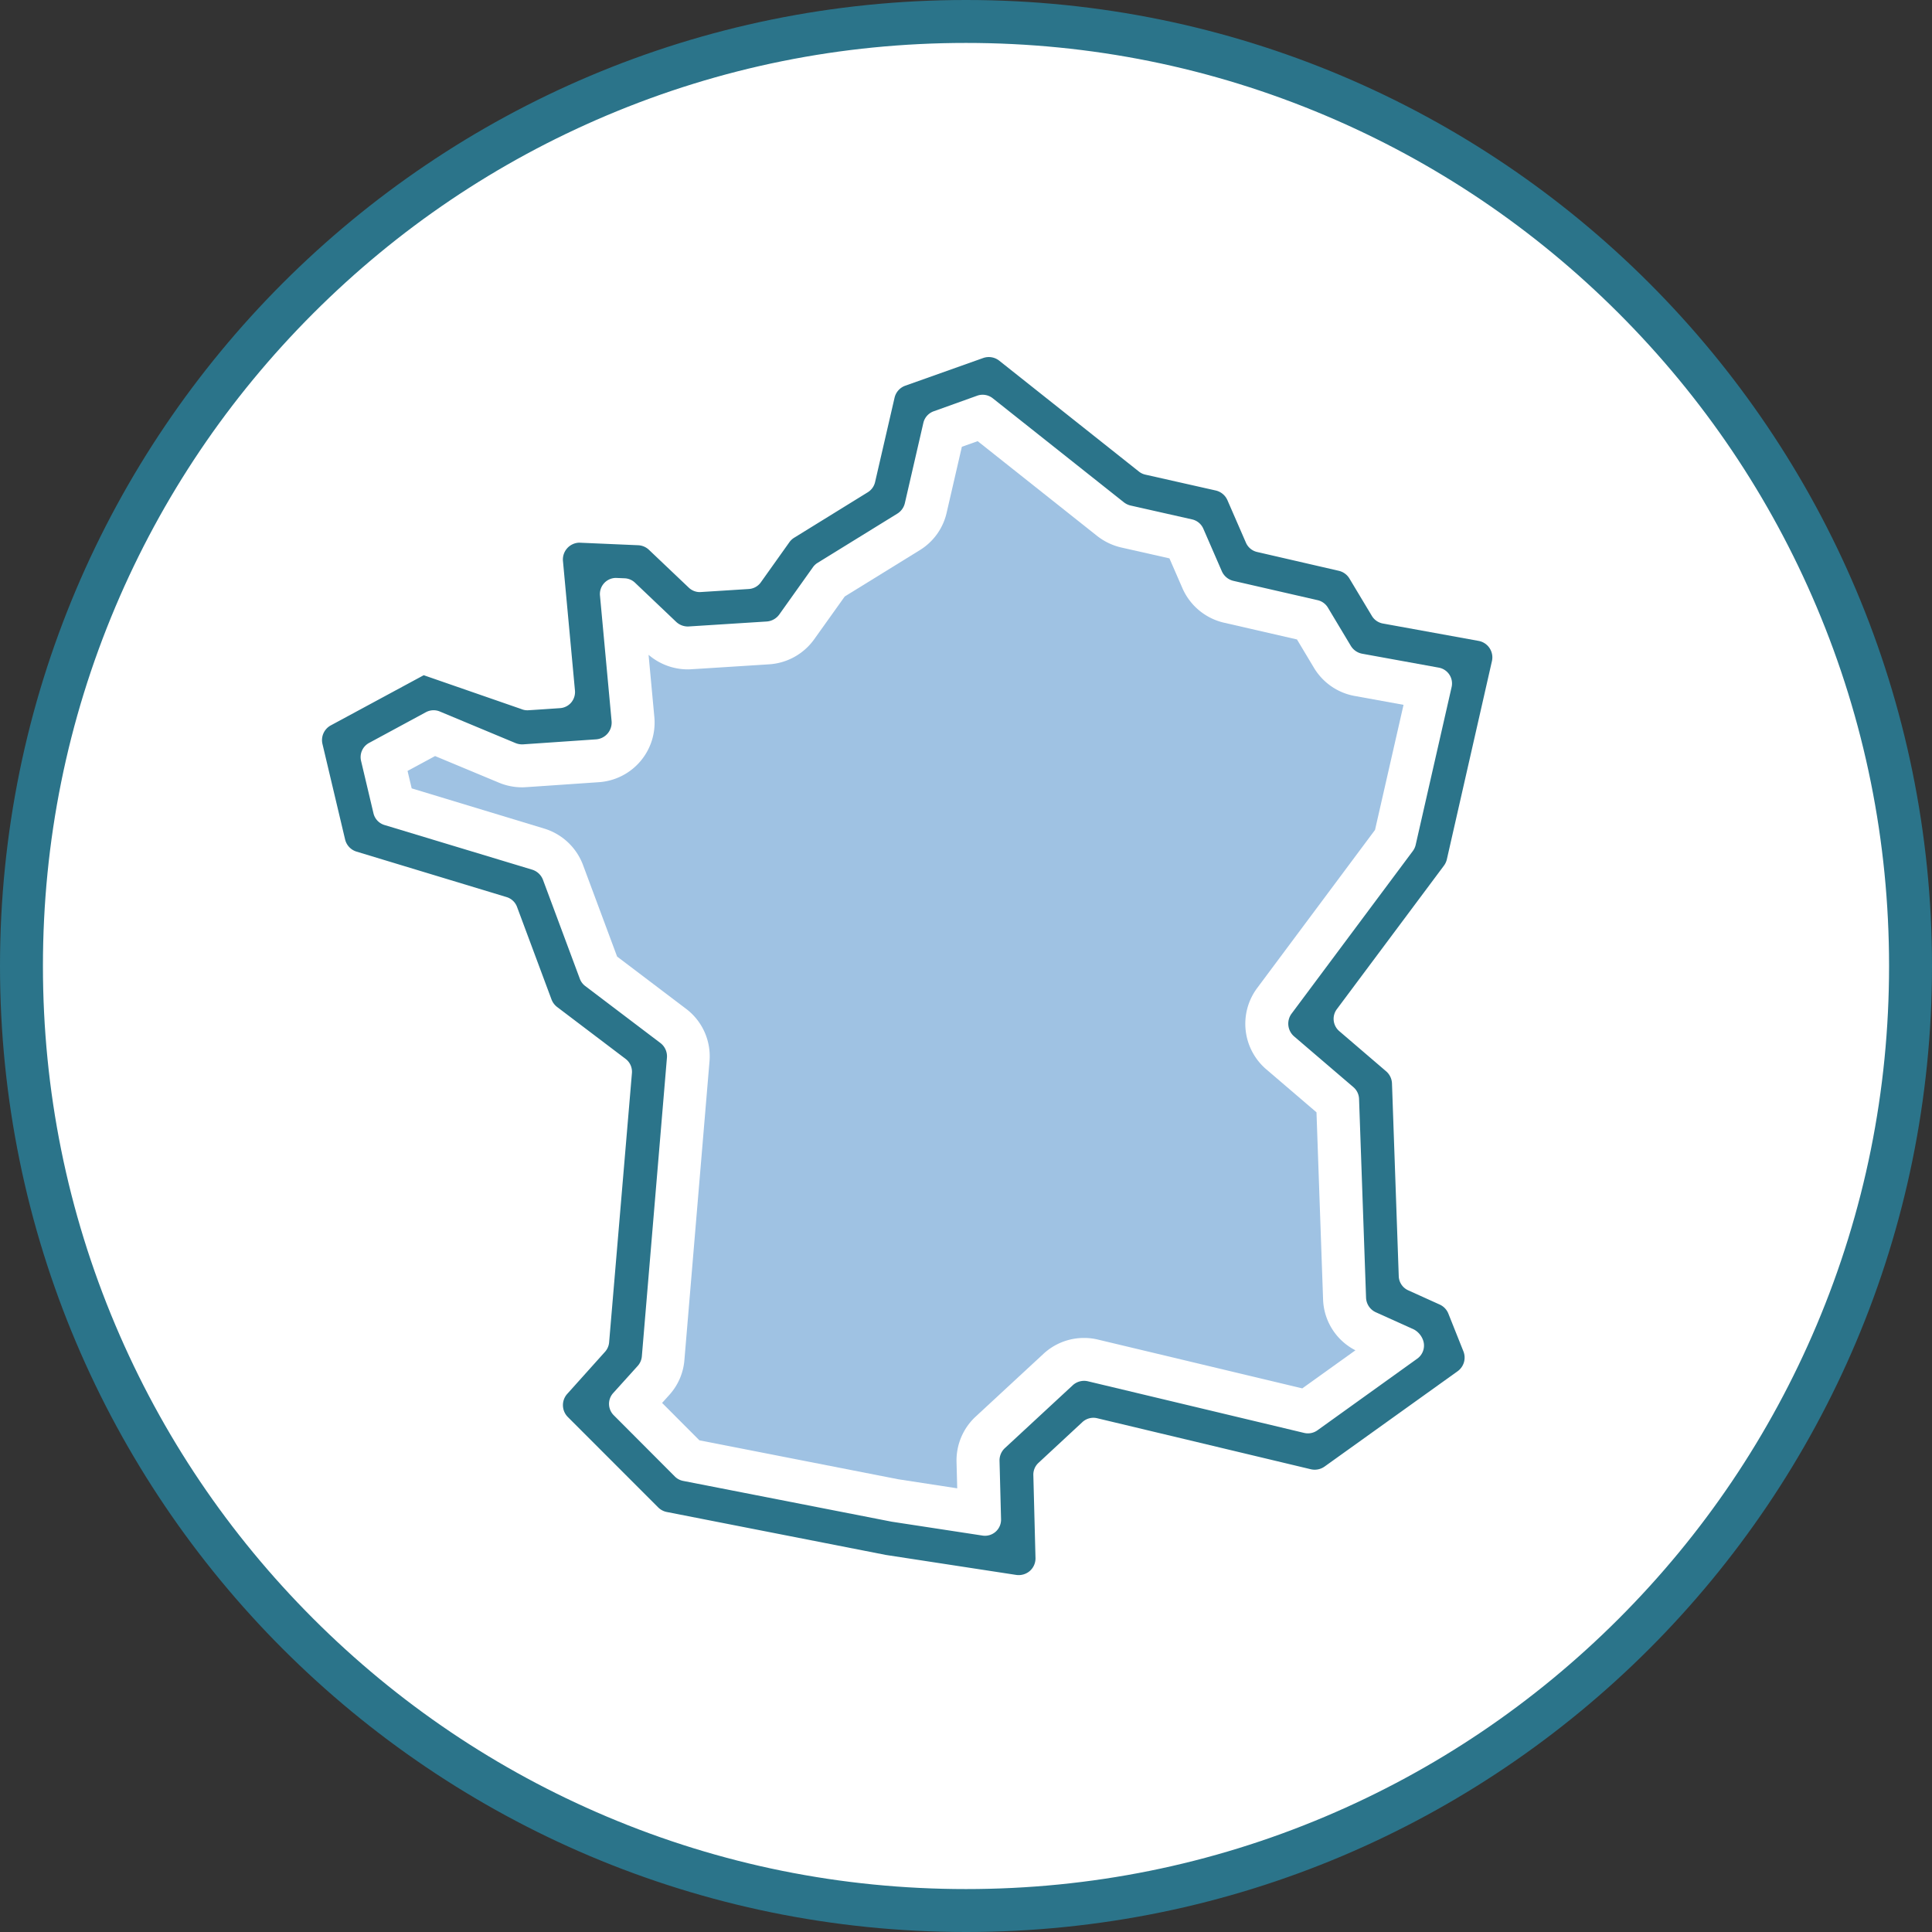
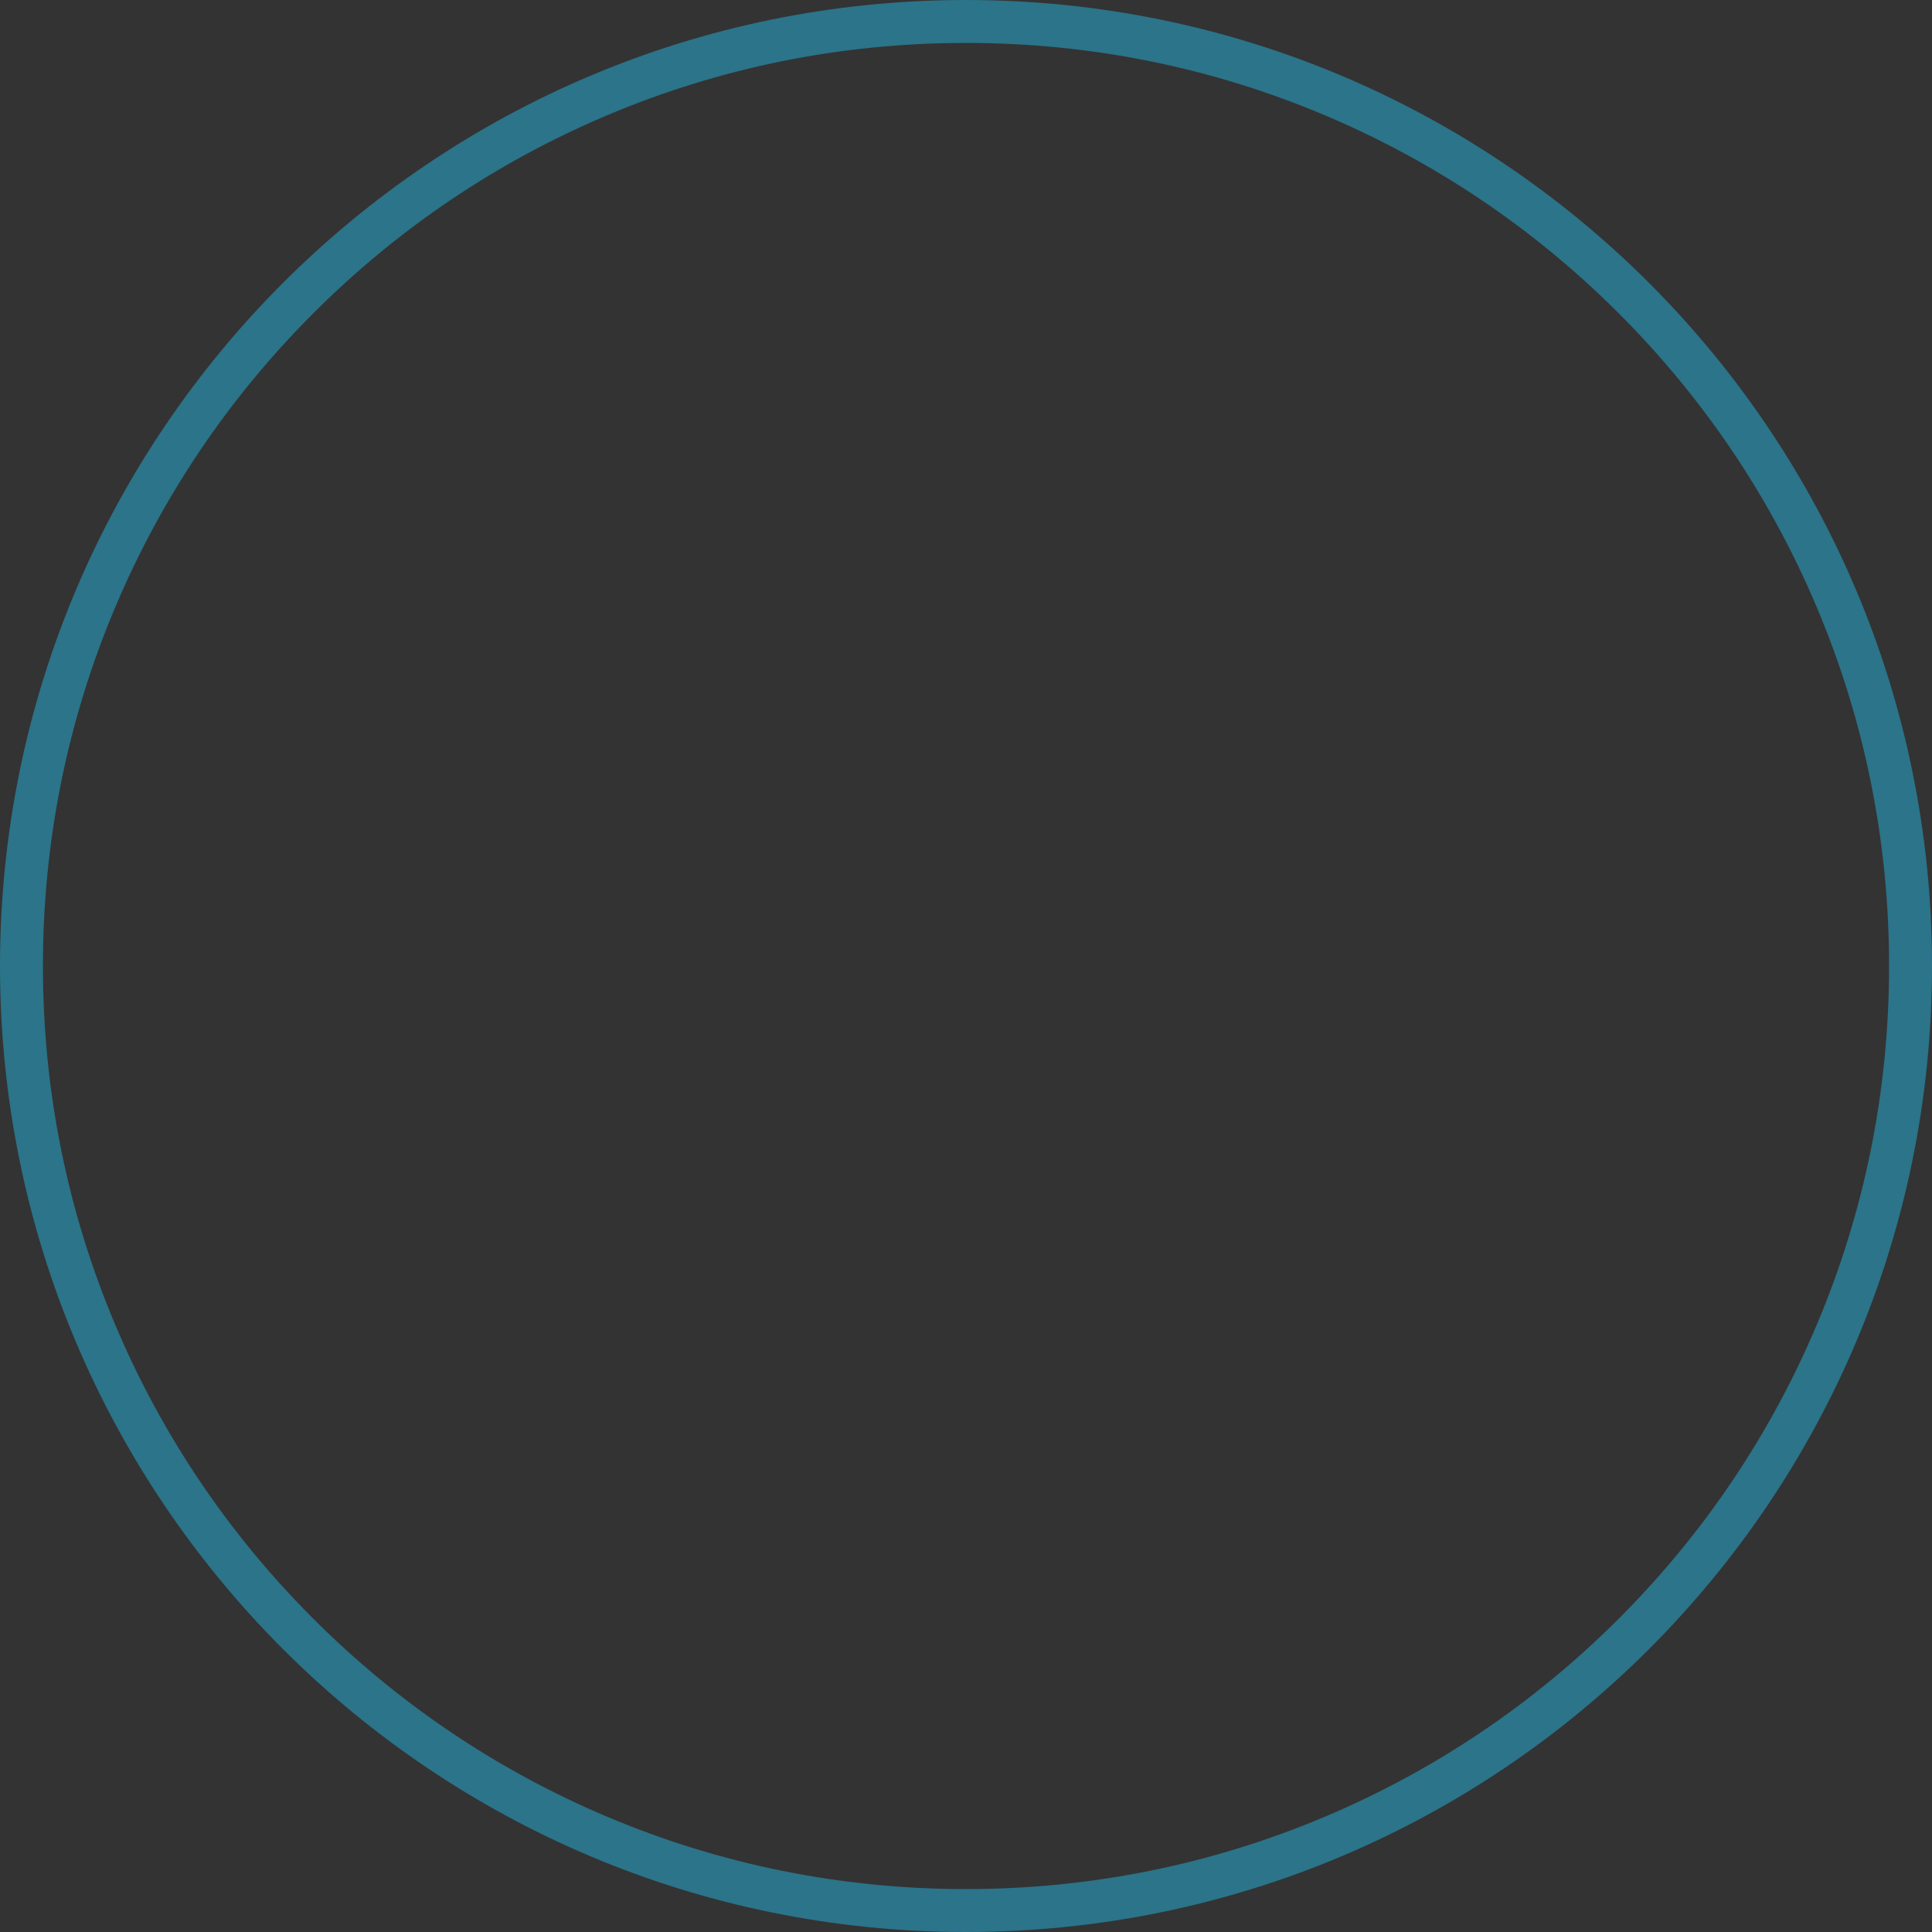
<svg xmlns="http://www.w3.org/2000/svg" width="90" height="90" viewBox="0 0 90 90">
  <rect x="0" y="0" width="90" height="90" fill="#333333" stroke="none" />
  <g id="picto_france" transform="translate(-635 -842)">
    <g id="picto_deja_une_reference" transform="translate(187)">
      <g id="Tracé_223" data-name="Tracé 223" transform="translate(448 842)" fill="#fff">
-         <path d="M 45 89 C 39.06 89 33.297 87.837 27.874 85.543 C 22.634 83.327 17.929 80.154 13.887 76.113 C 9.846 72.071 6.673 67.366 4.457 62.126 C 2.163 56.703 1 50.94 1 45 C 1 39.06 2.163 33.297 4.457 27.874 C 6.673 22.634 9.846 17.929 13.887 13.887 C 17.929 9.846 22.634 6.673 27.874 4.457 C 33.297 2.163 39.06 1 45 1 C 50.94 1 56.703 2.163 62.126 4.457 C 67.366 6.673 72.071 9.846 76.113 13.887 C 80.154 17.929 83.327 22.634 85.543 27.874 C 87.837 33.297 89 39.06 89 45 C 89 50.94 87.837 56.703 85.543 62.126 C 83.327 67.366 80.154 72.071 76.113 76.113 C 72.071 80.154 67.366 83.327 62.126 85.543 C 56.703 87.837 50.94 89 45 89 Z" stroke="none" />
        <path d="M 45 2 C 39.194 2 33.563 3.137 28.263 5.378 C 23.143 7.544 18.544 10.645 14.594 14.594 C 10.645 18.544 7.544 23.143 5.378 28.263 C 3.137 33.563 2 39.194 2 45 C 2 50.806 3.137 56.437 5.378 61.737 C 7.544 66.857 10.645 71.456 14.594 75.406 C 18.544 79.355 23.143 82.456 28.263 84.622 C 33.563 86.863 39.194 88 45 88 C 50.806 88 56.437 86.863 61.737 84.622 C 66.857 82.456 71.456 79.355 75.406 75.406 C 79.355 71.456 82.456 66.857 84.622 61.737 C 86.863 56.437 88 50.806 88 45 C 88 39.194 86.863 33.563 84.622 28.263 C 82.456 23.143 79.355 18.544 75.406 14.594 C 71.456 10.645 66.857 7.544 61.737 5.378 C 56.437 3.137 50.806 2 45 2 M 45 0 C 69.853 0 90 20.147 90 45 C 90 69.853 69.853 90 45 90 C 20.147 90 0 69.853 0 45 C 0 20.147 20.147 0 45 0 Z" stroke="none" fill="#2b748a" />
      </g>
    </g>
    <g id="Groupe_296" data-name="Groupe 296" transform="translate(650 858.632)">
      <g id="Groupe_297" data-name="Groupe 297">
-         <path id="Tracé_525" data-name="Tracé 525" d="M4.739,14.822.41,17.159a.78.78,0,0,0-.388.868l1.054,4.446a.781.781,0,0,0,.534.567L8.6,25.158a.752.752,0,0,1,.485.456l1.606,4.311a.807.807,0,0,0,.262.353l3.185,2.414a.751.751,0,0,1,.3.661L13.375,45.9a.751.751,0,0,1-.19.439L11.425,48.3a.784.784,0,0,0,.027,1.078l4.208,4.21a.78.78,0,0,0,.4.214l10.2,2,6.073.931h0a.811.811,0,0,0,.121.009.793.793,0,0,0,.52-.193.781.781,0,0,0,.263-.606l-.1-3.861a.748.748,0,0,1,.24-.569l2.047-1.9a.756.756,0,0,1,.684-.179l9.954,2.377a.793.793,0,0,0,.64-.124l6.2-4.442a.783.783,0,0,0,.269-.927l-.7-1.755a.781.781,0,0,0-.4-.422L50.6,43.476a.748.748,0,0,1-.441-.657l-.315-8.979a.786.786,0,0,0-.273-.567L47.386,31.4a.753.753,0,0,1-.113-1.018L52.259,23.7A.8.8,0,0,0,52.4,23.4L54.5,14.165a.78.78,0,0,0-.624-.942l-4.459-.81a.755.755,0,0,1-.509-.352l-1.047-1.744a.782.782,0,0,0-.5-.36L43.56,9.081a.75.75,0,0,1-.519-.431l-.862-1.98a.787.787,0,0,0-.546-.453l-3.279-.739a.735.735,0,0,1-.3-.144L31.547.169A.785.785,0,0,0,30.8.046L27.172,1.335a.782.782,0,0,0-.5.561l-.908,3.932a.759.759,0,0,1-.337.47L22,8.415a.772.772,0,0,0-.228.212l-1.328,1.866a.742.742,0,0,1-.562.313s-2.211.141-2.279.144a.746.746,0,0,1-.516-.206L15.232,8.982a.778.778,0,0,0-.505-.215l-2.745-.119a.784.784,0,0,0-.757.856l.559,6.034a.761.761,0,0,1-.175.556.747.747,0,0,1-.52.262s-1.455.1-1.517.1a.73.73,0,0,1-.288-.058M31.633,54.141a.749.749,0,0,1-.863.76l-4.234-.647-9.714-1.9a.741.741,0,0,1-.386-.206L13.59,49.295a.749.749,0,0,1-.027-1.031L14.7,47.005a.765.765,0,0,0,.2-.456l1.168-13.906a.78.78,0,0,0-.307-.69l-3.5-2.653a.749.749,0,0,1-.25-.336l-1.716-4.608a.786.786,0,0,0-.506-.476L2.91,21.8a.749.749,0,0,1-.512-.545L1.819,18.81a.751.751,0,0,1,.373-.833l2.65-1.433a.754.754,0,0,1,.357-.09.744.744,0,0,1,.288.058l3.532,1.473a.829.829,0,0,0,.331.059l3.414-.234a.783.783,0,0,0,.726-.852l-.541-5.849a.751.751,0,0,1,.742-.819l.4.017a.743.743,0,0,1,.484.2L16.5,12.338a.793.793,0,0,0,.565.214l3.65-.232a.79.79,0,0,0,.586-.326l1.572-2.208a.748.748,0,0,1,.216-.2l3.71-2.29a.781.781,0,0,0,.353-.491l.862-3.738a.753.753,0,0,1,.48-.539L30.524,1.8a.758.758,0,0,1,.718.118l6.111,4.848a.81.81,0,0,0,.317.152l2.864.646A.752.752,0,0,1,41.057,8l.859,1.975a.786.786,0,0,0,.543.452l3.924.9a.752.752,0,0,1,.475.345l1.067,1.78a.789.789,0,0,0,.532.369l3.566.648a.75.75,0,0,1,.6.9l-1.676,7.358a.765.765,0,0,1-.13.282l-5.65,7.578a.784.784,0,0,0,.118,1.061l2.763,2.365a.754.754,0,0,1,.262.544l.326,9.257a.777.777,0,0,0,.458.686l1.773.8a.923.923,0,0,1,.417.478.749.749,0,0,1-.262.881L46.367,50a.759.759,0,0,1-.61.12L35.681,47.714a.782.782,0,0,0-.711.187l-3.157,2.924a.78.78,0,0,0-.251.594Z" fill="#2b748a" stroke="rgba(0,0,0,0)" stroke-width="1" />
-         <path id="Tracé_526" data-name="Tracé 526" d="M26.838,52.277l-9.257-1.814-1.738-1.741.34-.378a2.743,2.743,0,0,0,.7-1.631l1.168-13.9a2.769,2.769,0,0,0-1.093-2.452l-3.211-2.433-1.589-4.268a2.8,2.8,0,0,0-1.8-1.692L4.178,20.093l-.193-.812,1.283-.693L8.25,19.831a2.8,2.8,0,0,0,1.1.213c.08,0,.08,0,3.551-.239a2.783,2.783,0,0,0,2.581-3.033l-.269-2.9a2.812,2.812,0,0,0,1.848.678c.075,0,.075,0,3.777-.236a2.8,2.8,0,0,0,2.085-1.159l1.428-2,3.494-2.157A2.766,2.766,0,0,0,29.1,7.245l.707-3.064.737-.262,5.567,4.417a2.853,2.853,0,0,0,1.111.534l2.255.509.607,1.394a2.8,2.8,0,0,0,1.924,1.6l3.41.783.794,1.325a2.788,2.788,0,0,0,1.89,1.307l2.28.414-1.328,5.827L43.56,29.4a2.789,2.789,0,0,0,.421,3.775l2.346,2.009.307,8.709a2.763,2.763,0,0,0,1.507,2.377l-2.475,1.774-9.521-2.273a2.715,2.715,0,0,0-.643-.076,2.771,2.771,0,0,0-1.9.746l-3.152,2.918a2.785,2.785,0,0,0-.891,2.115l.032,1.226Z" fill="#9fc2e3" stroke="rgba(0,0,0,0)" stroke-width="1" />
-       </g>
+         </g>
    </g>
  </g>
</svg>